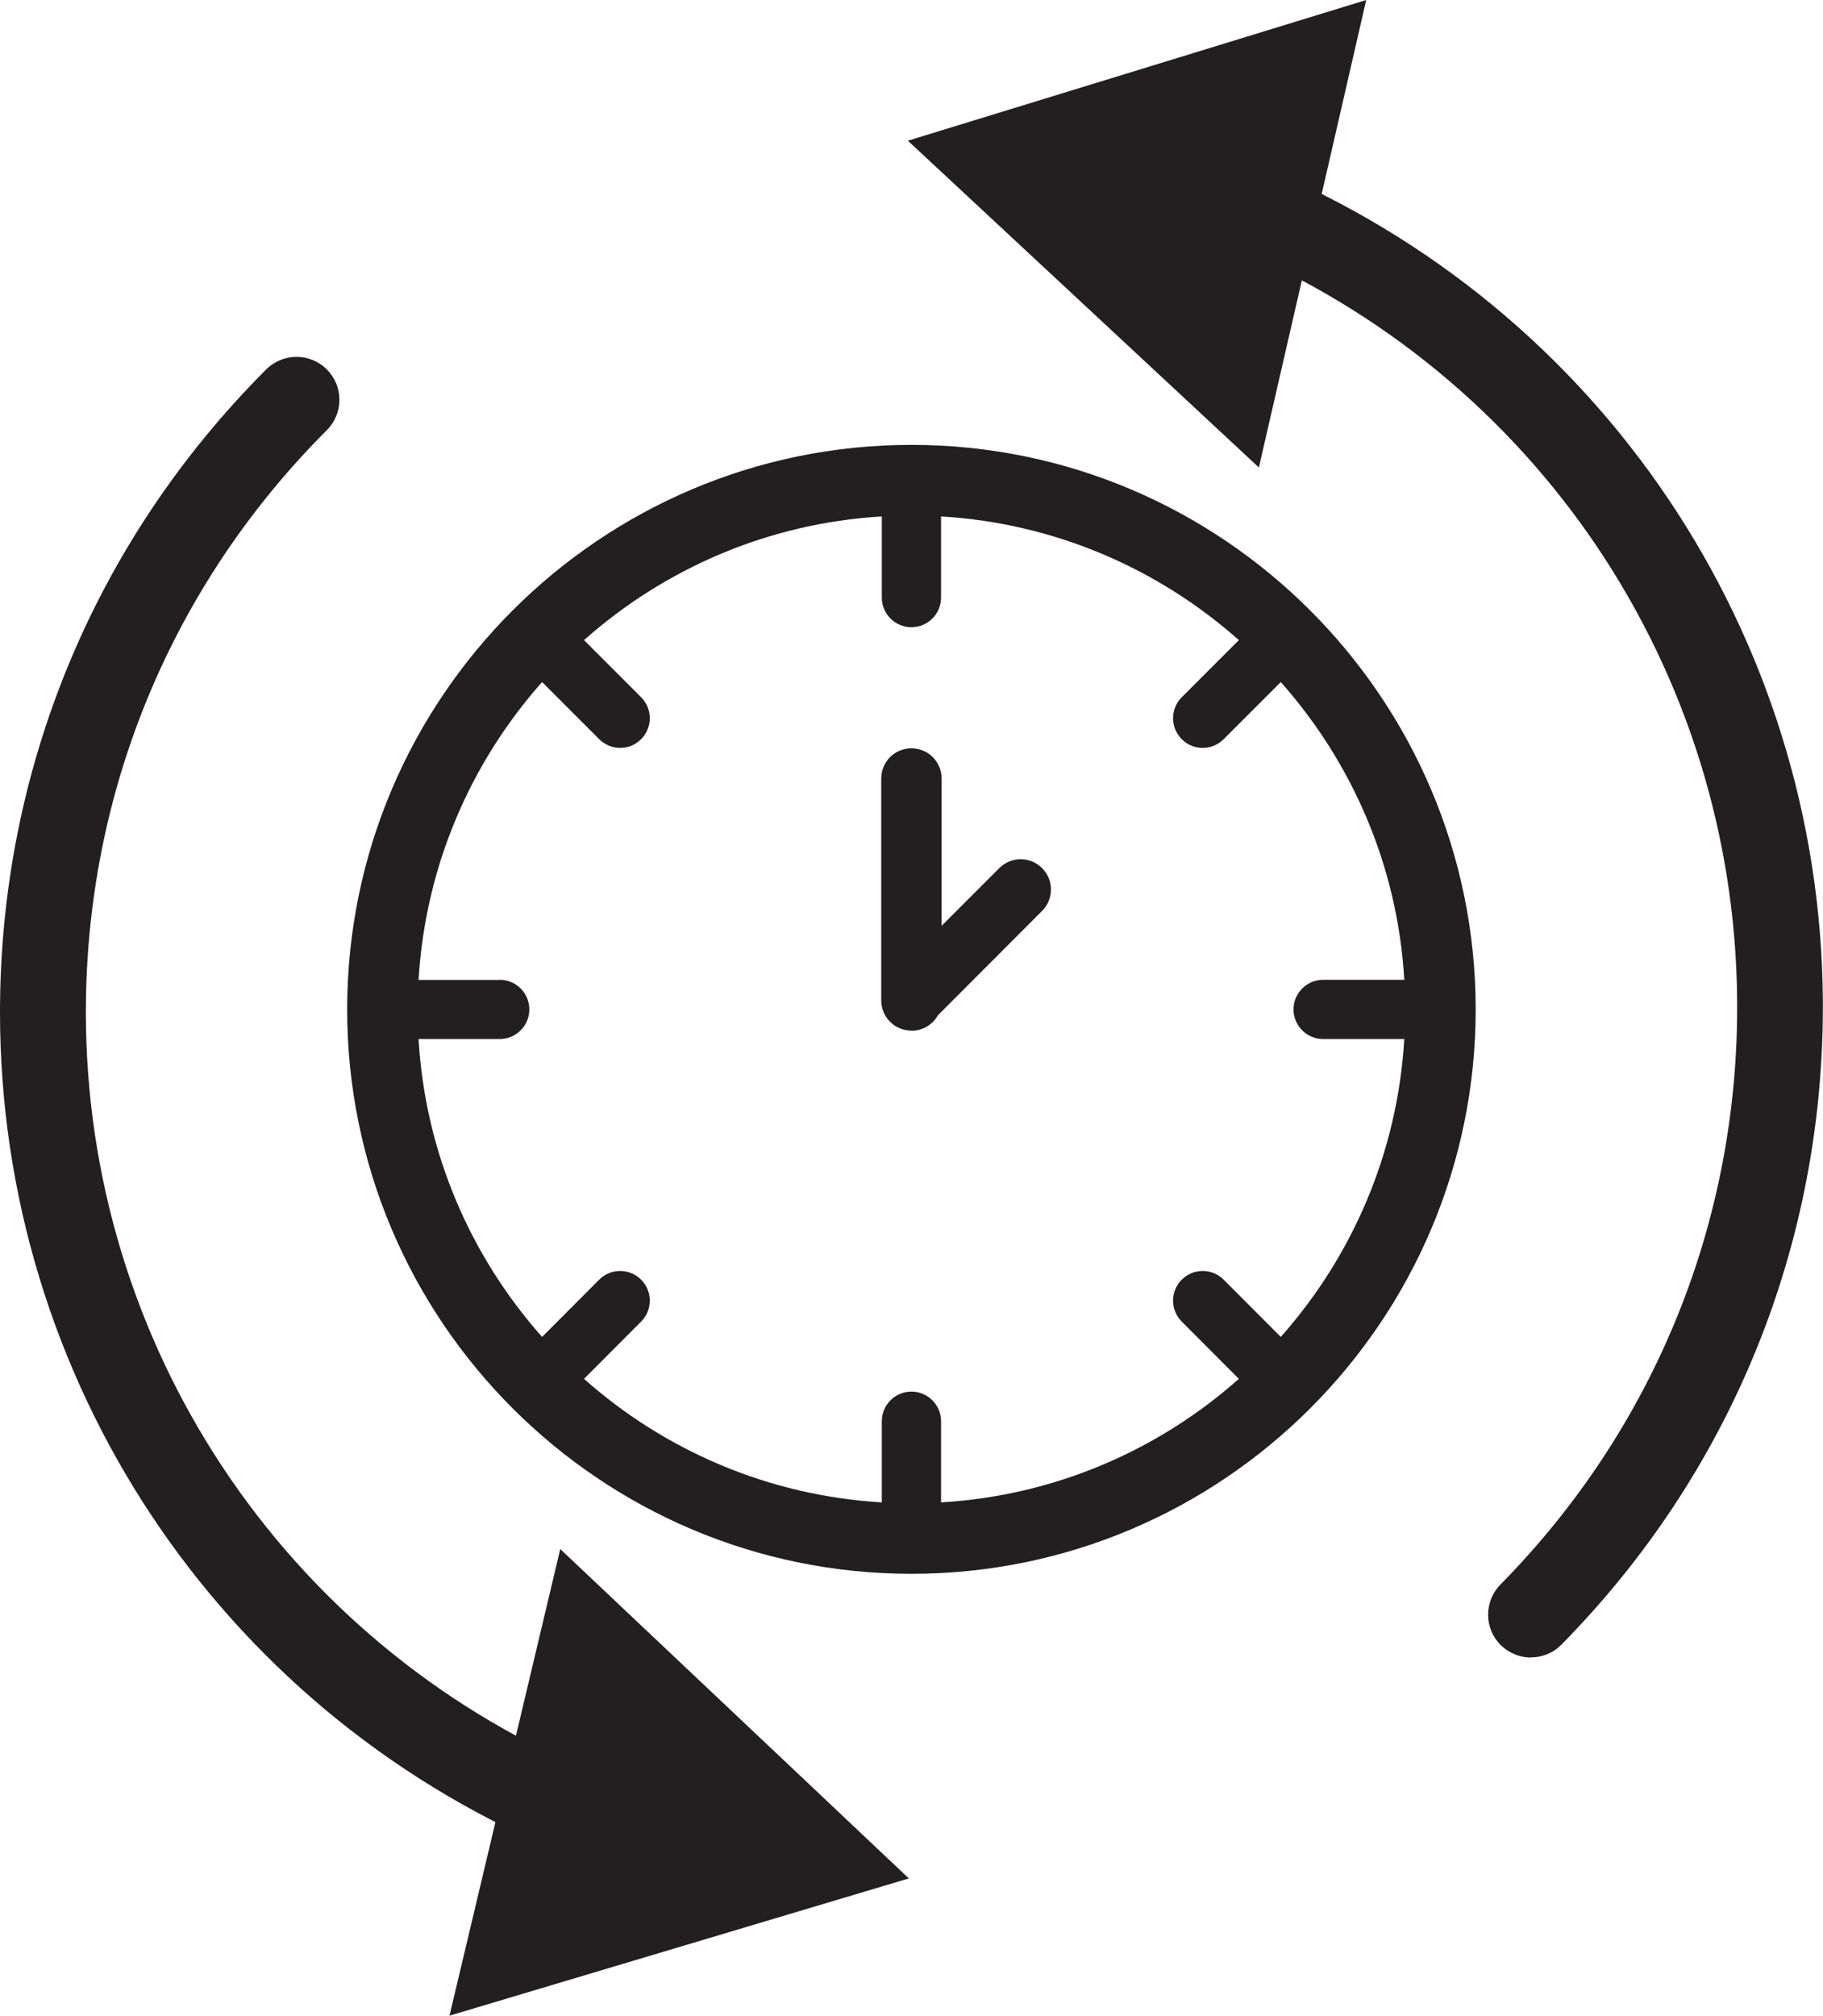
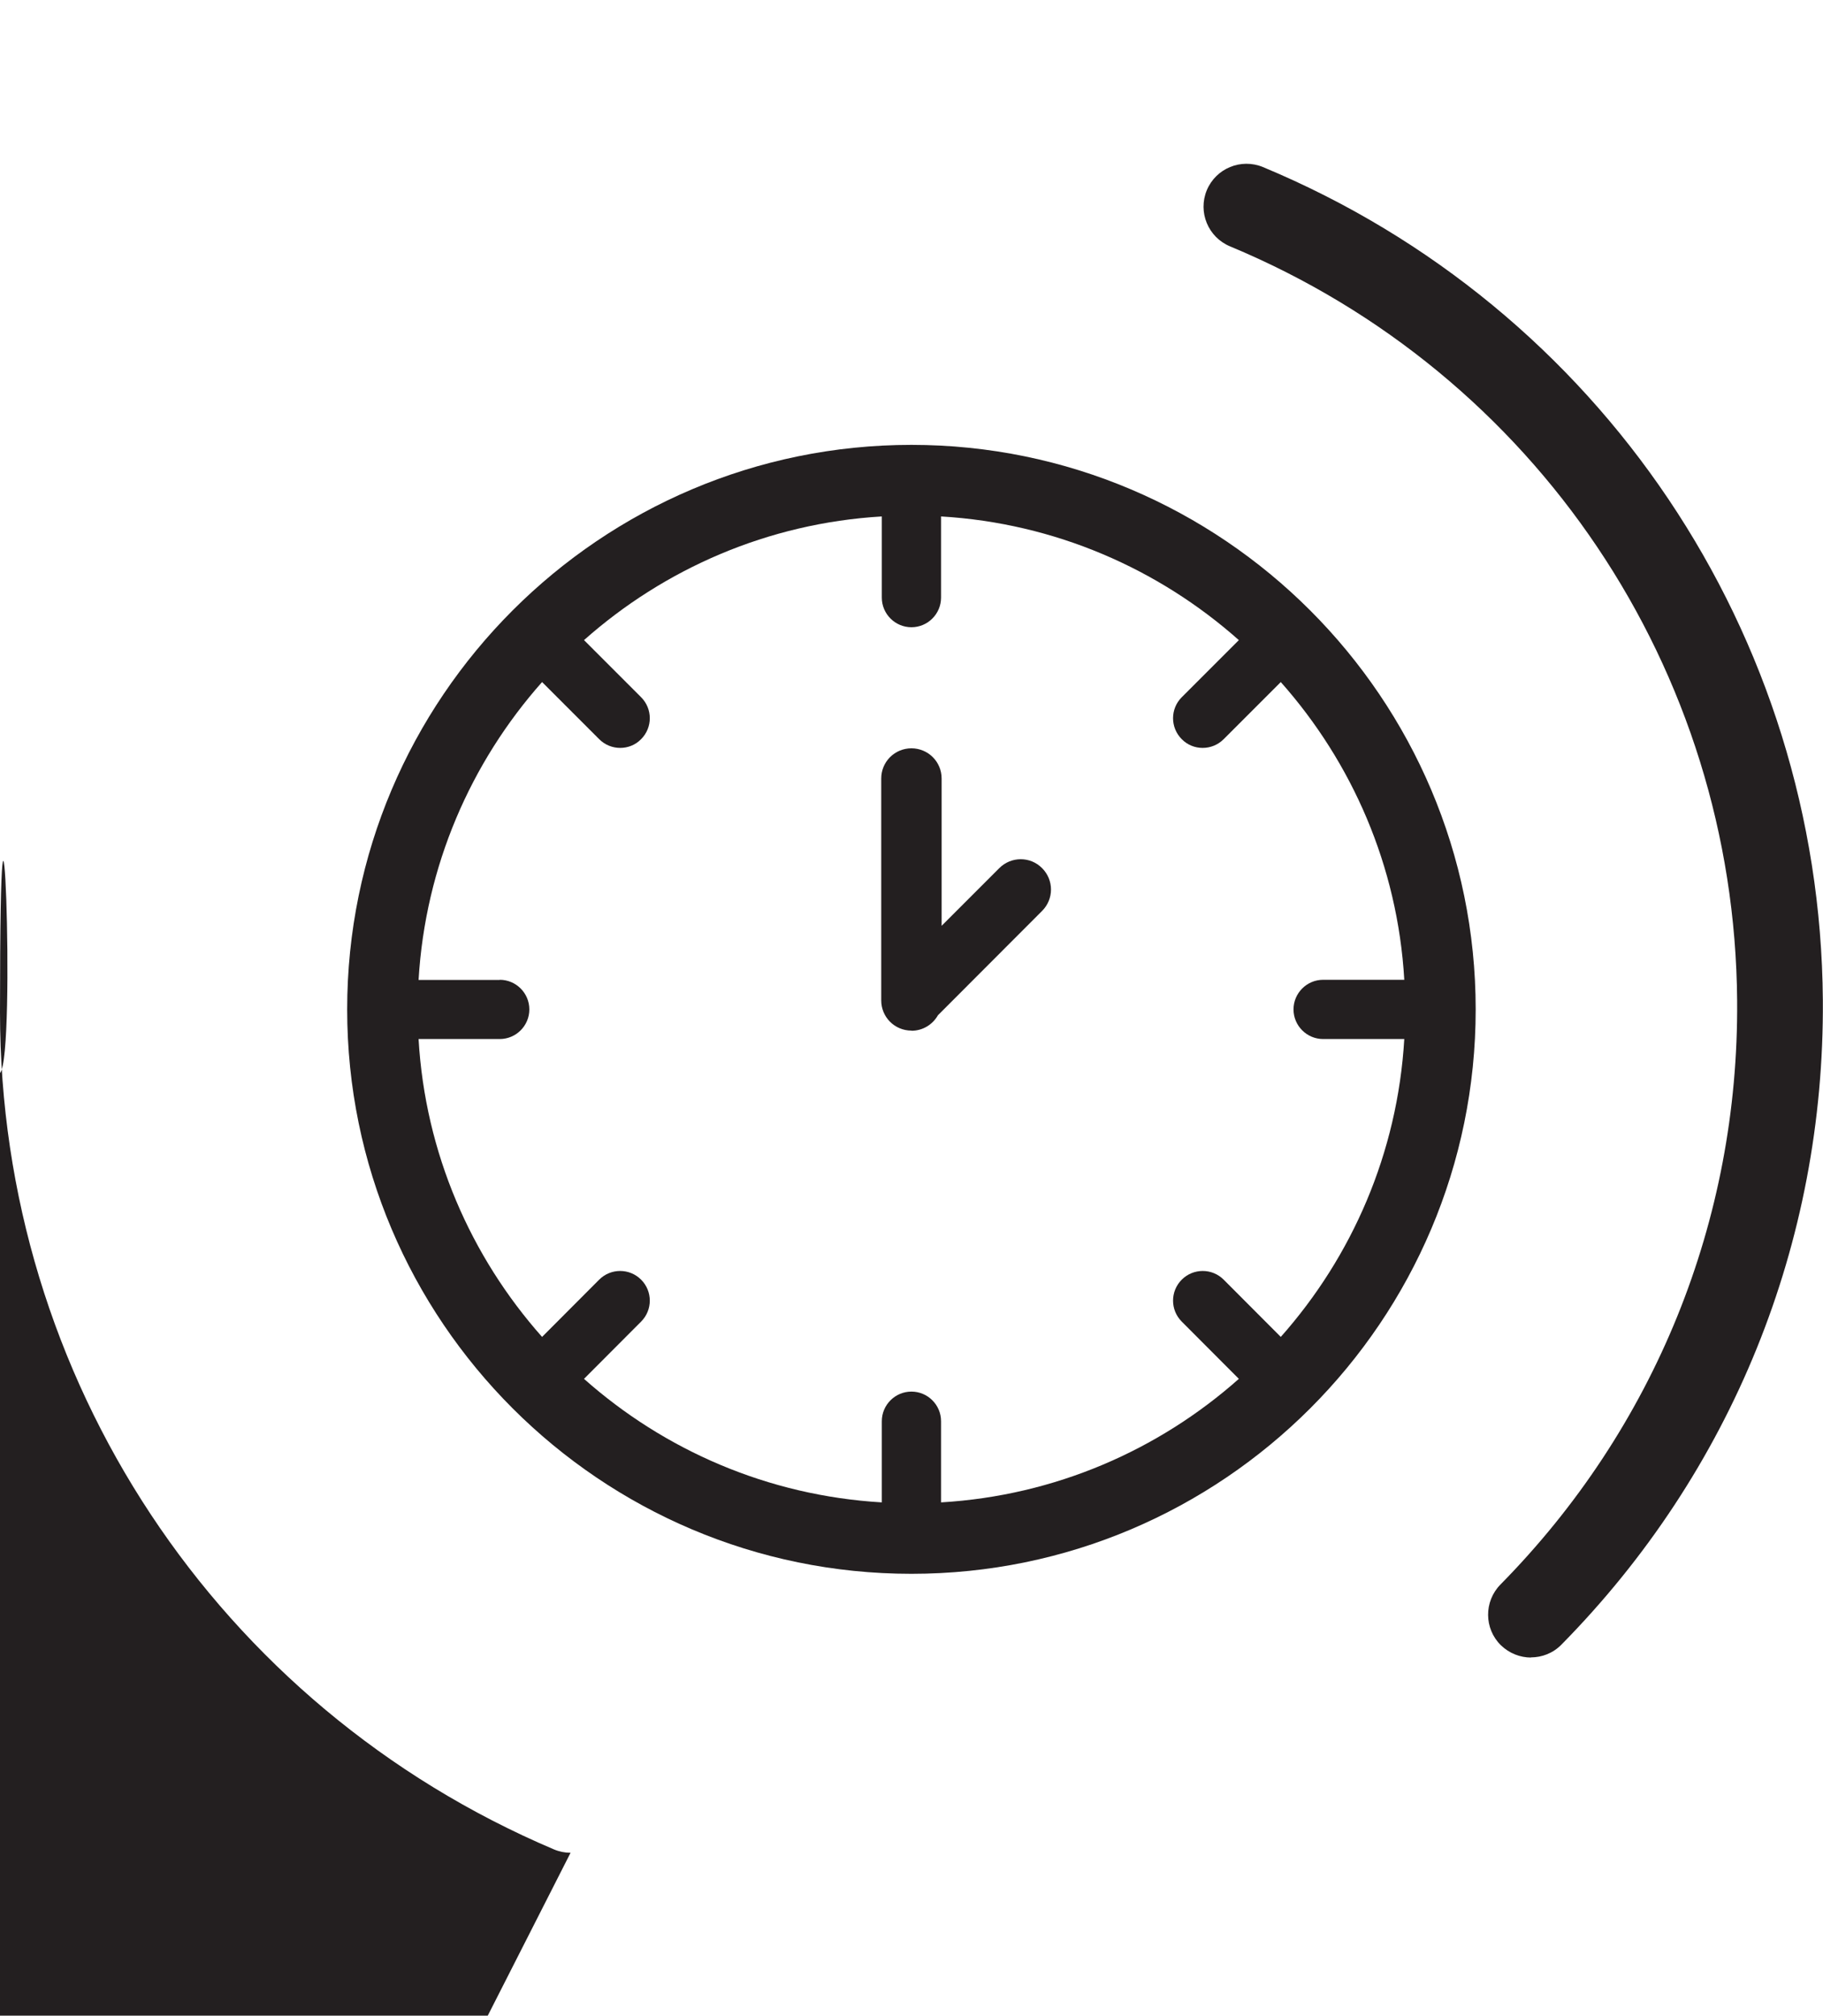
<svg xmlns="http://www.w3.org/2000/svg" id="Layer_2" viewBox="0 0 127.39 140.82">
  <defs>
    <style>.cls-1{fill:#231f20;stroke-width:0px;}</style>
  </defs>
  <g id="Layer_2-2">
-     <path class="cls-1" d="m39.87,129.44c-.39,0-.79-.08-1.17-.24C15.19,119.22,0,96.26,0,70.72c0-16.96,6.61-32.91,18.6-44.91,1.17-1.17,3.07-1.17,4.24,0s1.17,3.07,0,4.24c-10.86,10.86-16.84,25.3-16.84,40.66,0,23.13,13.76,43.92,35.05,52.96,1.52.65,2.24,2.41,1.59,3.93-.49,1.14-1.6,1.83-2.76,1.83Z" />
-     <polygon class="cls-1" points="39.15 108.22 63.51 131.23 31.41 140.82 39.15 108.22" />
+     <path class="cls-1" d="m39.87,129.44c-.39,0-.79-.08-1.17-.24C15.19,119.22,0,96.26,0,70.72s1.17,3.07,0,4.24c-10.86,10.86-16.84,25.3-16.84,40.66,0,23.13,13.76,43.92,35.05,52.96,1.52.65,2.24,2.41,1.59,3.93-.49,1.14-1.6,1.83-2.76,1.83Z" />
    <path class="cls-1" d="m106.99,115.8c-.76,0-1.52-.29-2.11-.86-1.18-1.16-1.19-3.06-.03-4.24,10.78-10.94,16.66-25.43,16.54-40.79-.17-23.13-14.08-43.81-35.44-52.7-1.53-.64-2.25-2.39-1.62-3.92.64-1.53,2.39-2.25,3.92-1.62,23.58,9.81,38.94,32.65,39.13,58.19.12,16.96-6.36,32.96-18.27,45.04-.59.6-1.36.89-2.14.89Z" />
-     <polygon class="cls-1" points="87.97 32.66 63.44 9.83 95.47 0 87.97 32.66" />
    <path class="cls-1" d="m34.92,68.46h-5.67c.47-7.96,3.65-15.2,8.63-20.81l3.99,3.99c.41.41.94.61,1.47.61s1.06-.2,1.46-.61c.81-.81.81-2.12,0-2.93l-3.99-3.99c5.61-4.98,12.85-8.17,20.81-8.64v5.67c0,1.14.93,2.07,2.07,2.07s2.07-.93,2.07-2.07v-5.67c7.96.47,15.2,3.66,20.81,8.64l-3.99,3.99c-.81.81-.81,2.12,0,2.93.4.41.93.61,1.46.61s1.06-.2,1.47-.61l3.99-3.99c4.98,5.61,8.17,12.85,8.63,20.8h-5.67c-1.14,0-2.07.93-2.07,2.07s.93,2.07,2.07,2.07h5.67c-.47,7.96-3.65,15.2-8.63,20.81l-3.99-4c-.81-.81-2.12-.81-2.93,0-.81.81-.81,2.12,0,2.93l3.99,4c-5.61,4.98-12.85,8.16-20.81,8.63v-5.67c0-1.14-.93-2.07-2.07-2.07s-2.07.93-2.07,2.07v5.67c-7.96-.47-15.2-3.65-20.81-8.63l3.99-4c.81-.81.81-2.12,0-2.93-.81-.81-2.12-.81-2.93,0l-3.99,4c-4.98-5.61-8.17-12.85-8.63-20.81h5.67c1.14,0,2.07-.93,2.07-2.07s-.93-2.07-2.07-2.07m28.77,41.5c21.75,0,39.43-17.69,39.43-39.43s-17.69-39.44-39.43-39.44-39.43,17.69-39.43,39.44,17.69,39.43,39.43,39.43" />
    <path class="cls-1" d="m63.7,72.01c.79,0,1.48-.44,1.84-1.08l7.28-7.29c.83-.83.83-2.16,0-2.99-.82-.83-2.16-.83-2.99,0l-4.03,4.03v-10.29c0-1.17-.94-2.11-2.11-2.11s-2.11.94-2.11,2.11v15.5c0,1.17.94,2.11,2.11,2.11" />
  </g>
</svg>